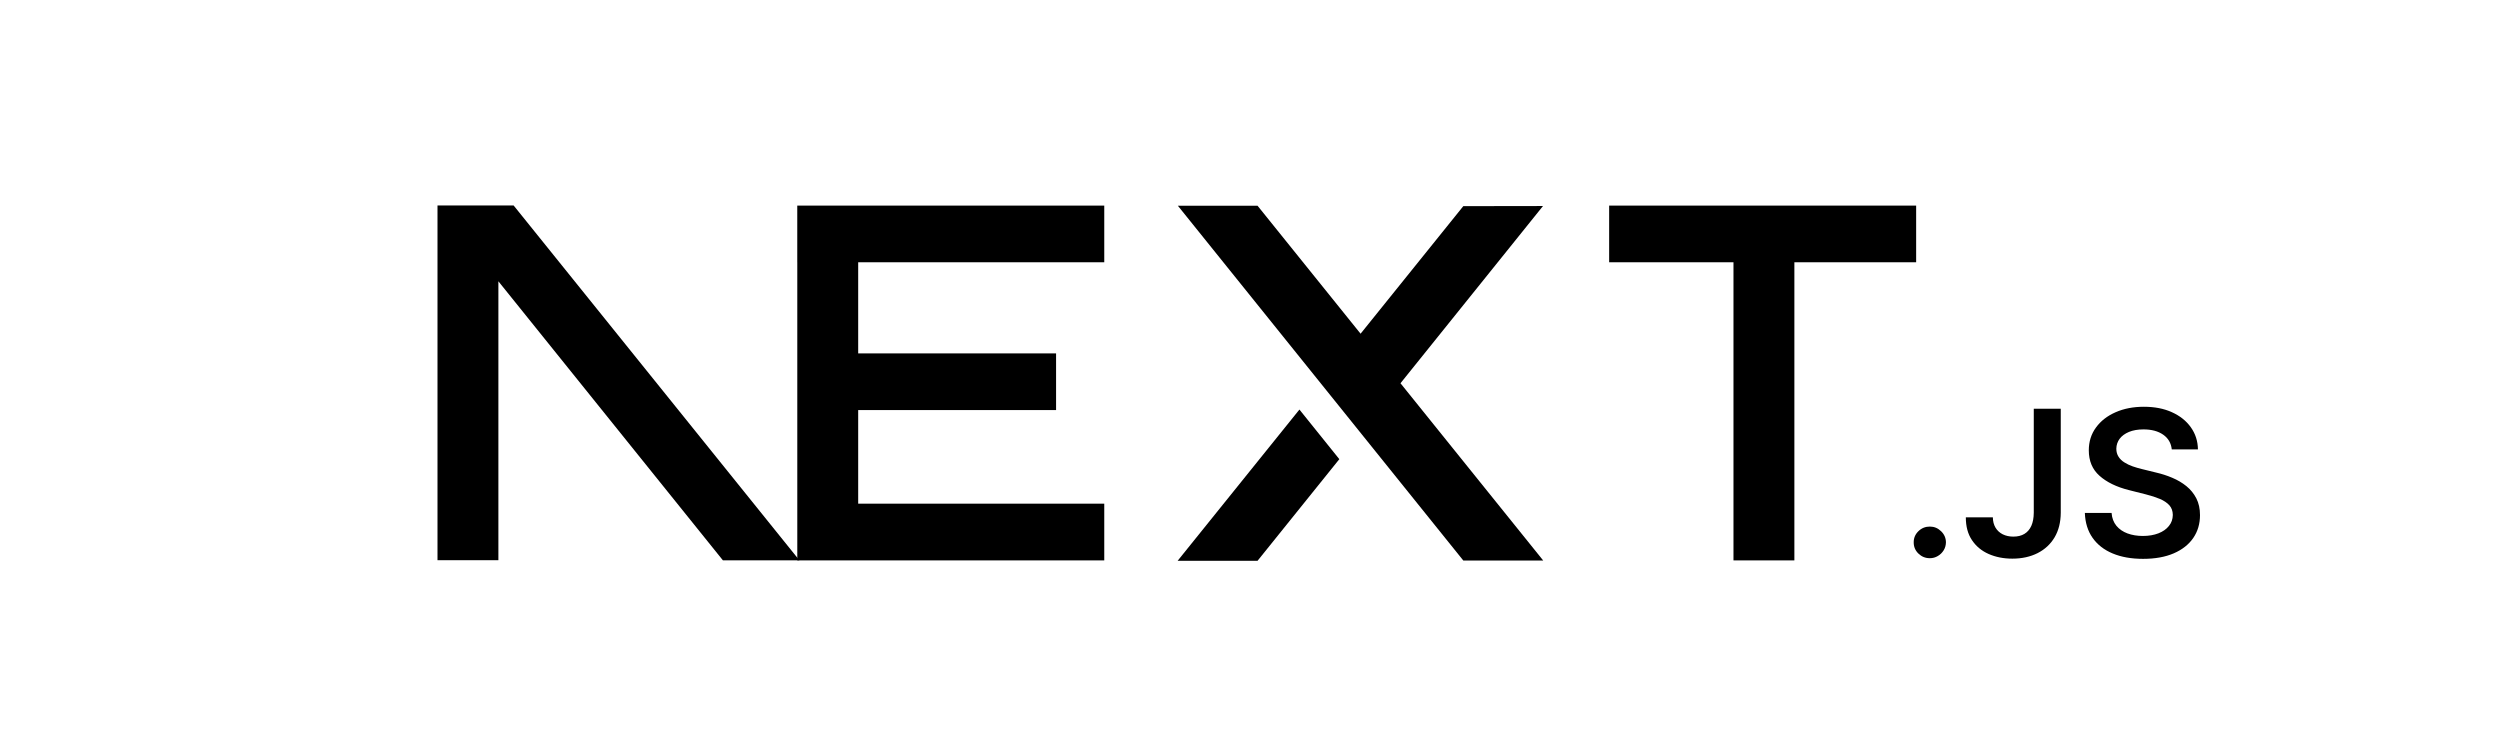
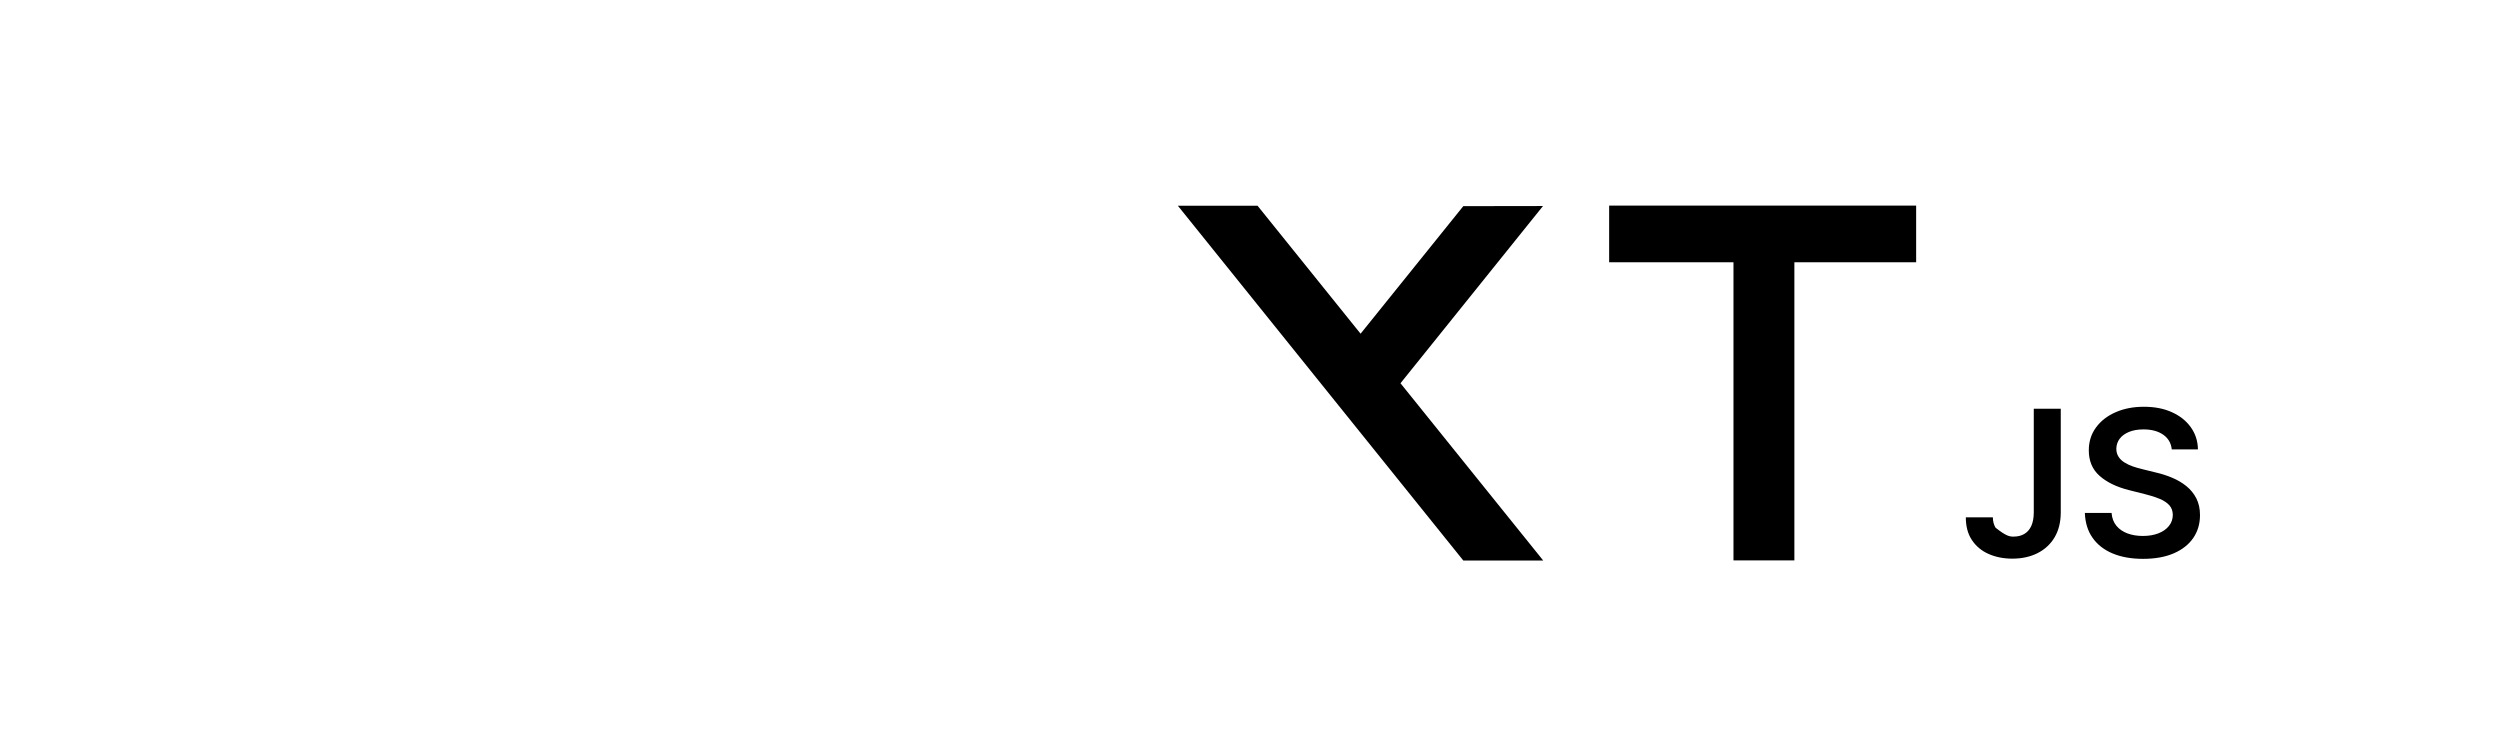
<svg xmlns="http://www.w3.org/2000/svg" width="200" height="60" viewBox="0 0 200 60" fill="none">
  <g clip-path="url(#clip0_276_8917)">
    <path d="M128.732 16.448H153.292V20.982H143.55V44.83H138.678V20.982H128.732V16.448Z" fill="black" />
-     <path d="M88.341 16.448V20.982H68.655V28.274H84.486V32.807H68.655V40.296H88.341V44.83H63.783V20.982H63.781V16.448H88.341Z" fill="black" />
    <path d="M100.605 16.46H94.23L117.064 44.841H123.457L112.039 30.66L123.439 16.482L117.064 16.492L108.847 26.697L100.605 16.46Z" fill="black" />
-     <path d="M107.146 36.733L103.954 32.764L94.211 44.863H100.604L107.146 36.733Z" fill="black" />
-     <path fill-rule="evenodd" clip-rule="evenodd" d="M63.954 44.829L41.089 16.437H35V44.818H39.871V22.503L57.834 44.829H63.954Z" fill="black" />
-     <path d="M154.388 44.656C154.031 44.656 153.727 44.532 153.473 44.285C153.219 44.038 153.094 43.739 153.097 43.384C153.094 43.04 153.219 42.744 153.473 42.496C153.727 42.249 154.031 42.126 154.388 42.126C154.731 42.126 155.031 42.249 155.285 42.496C155.543 42.744 155.671 43.04 155.675 43.384C155.671 43.619 155.612 43.833 155.493 44.025C155.371 44.22 155.216 44.373 155.021 44.484C154.83 44.598 154.618 44.656 154.388 44.656Z" fill="black" />
-     <path d="M162.702 32.7H164.861V41.017C164.857 41.781 164.692 42.435 164.369 42.984C164.042 43.534 163.59 43.953 163.009 44.249C162.431 44.542 161.755 44.692 160.986 44.692C160.282 44.692 159.652 44.565 159.091 44.318C158.53 44.071 158.084 43.7 157.758 43.212C157.427 42.724 157.266 42.116 157.266 41.387H159.428C159.431 41.706 159.504 41.983 159.642 42.214C159.781 42.444 159.972 42.62 160.217 42.744C160.464 42.867 160.748 42.929 161.068 42.929C161.415 42.929 161.712 42.858 161.953 42.711C162.193 42.568 162.378 42.353 162.507 42.067C162.633 41.784 162.699 41.433 162.702 41.017V32.7Z" fill="black" />
+     <path d="M162.702 32.7H164.861V41.017C164.857 41.781 164.692 42.435 164.369 42.984C164.042 43.534 163.59 43.953 163.009 44.249C162.431 44.542 161.755 44.692 160.986 44.692C160.282 44.692 159.652 44.565 159.091 44.318C158.53 44.071 158.084 43.7 157.758 43.212C157.427 42.724 157.266 42.116 157.266 41.387H159.428C159.431 41.706 159.504 41.983 159.642 42.214C160.464 42.867 160.748 42.929 161.068 42.929C161.415 42.929 161.712 42.858 161.953 42.711C162.193 42.568 162.378 42.353 162.507 42.067C162.633 41.784 162.699 41.433 162.702 41.017V32.7Z" fill="black" />
    <path d="M173.742 35.953C173.689 35.448 173.458 35.055 173.056 34.775C172.649 34.492 172.125 34.352 171.481 34.352C171.029 34.352 170.64 34.421 170.316 34.554C169.993 34.691 169.742 34.873 169.57 35.104C169.399 35.334 169.313 35.598 169.306 35.894C169.306 36.141 169.365 36.356 169.481 36.535C169.597 36.717 169.751 36.87 169.953 36.993C170.151 37.12 170.372 37.224 170.613 37.309C170.857 37.393 171.102 37.465 171.346 37.523L172.471 37.8C172.924 37.904 173.363 38.044 173.782 38.223C174.201 38.398 174.581 38.623 174.914 38.893C175.247 39.163 175.511 39.488 175.706 39.868C175.901 40.249 176 40.695 176 41.209C176 41.901 175.822 42.51 175.462 43.036C175.102 43.56 174.584 43.97 173.904 44.266C173.227 44.559 172.409 44.708 171.445 44.708C170.514 44.708 169.702 44.565 169.019 44.279C168.333 43.996 167.798 43.58 167.411 43.033C167.025 42.487 166.817 41.82 166.788 41.036H168.927C168.956 41.446 169.088 41.787 169.313 42.064C169.54 42.337 169.837 42.539 170.201 42.675C170.567 42.809 170.976 42.877 171.428 42.877C171.9 42.877 172.316 42.805 172.676 42.666C173.032 42.526 173.313 42.331 173.514 42.077C173.719 41.826 173.821 41.531 173.825 41.192C173.821 40.883 173.729 40.626 173.551 40.425C173.369 40.223 173.118 40.054 172.798 39.917C172.475 39.781 172.098 39.657 171.669 39.55L170.303 39.205C169.316 38.955 168.534 38.574 167.962 38.063C167.388 37.553 167.104 36.876 167.104 36.027C167.104 35.331 167.296 34.72 167.682 34.196C168.065 33.672 168.59 33.266 169.253 32.977C169.92 32.684 170.673 32.541 171.511 32.541C172.362 32.541 173.108 32.684 173.752 32.977C174.396 33.266 174.901 33.669 175.267 34.183C175.633 34.697 175.825 35.286 175.835 35.953H173.742Z" fill="black" />
  </g>
  <defs>
    <clipPath id="clip0_276_8917">
      <rect width="141" height="28.629" fill="white" transform="translate(35 16.437)" />
    </clipPath>
  </defs>
</svg>